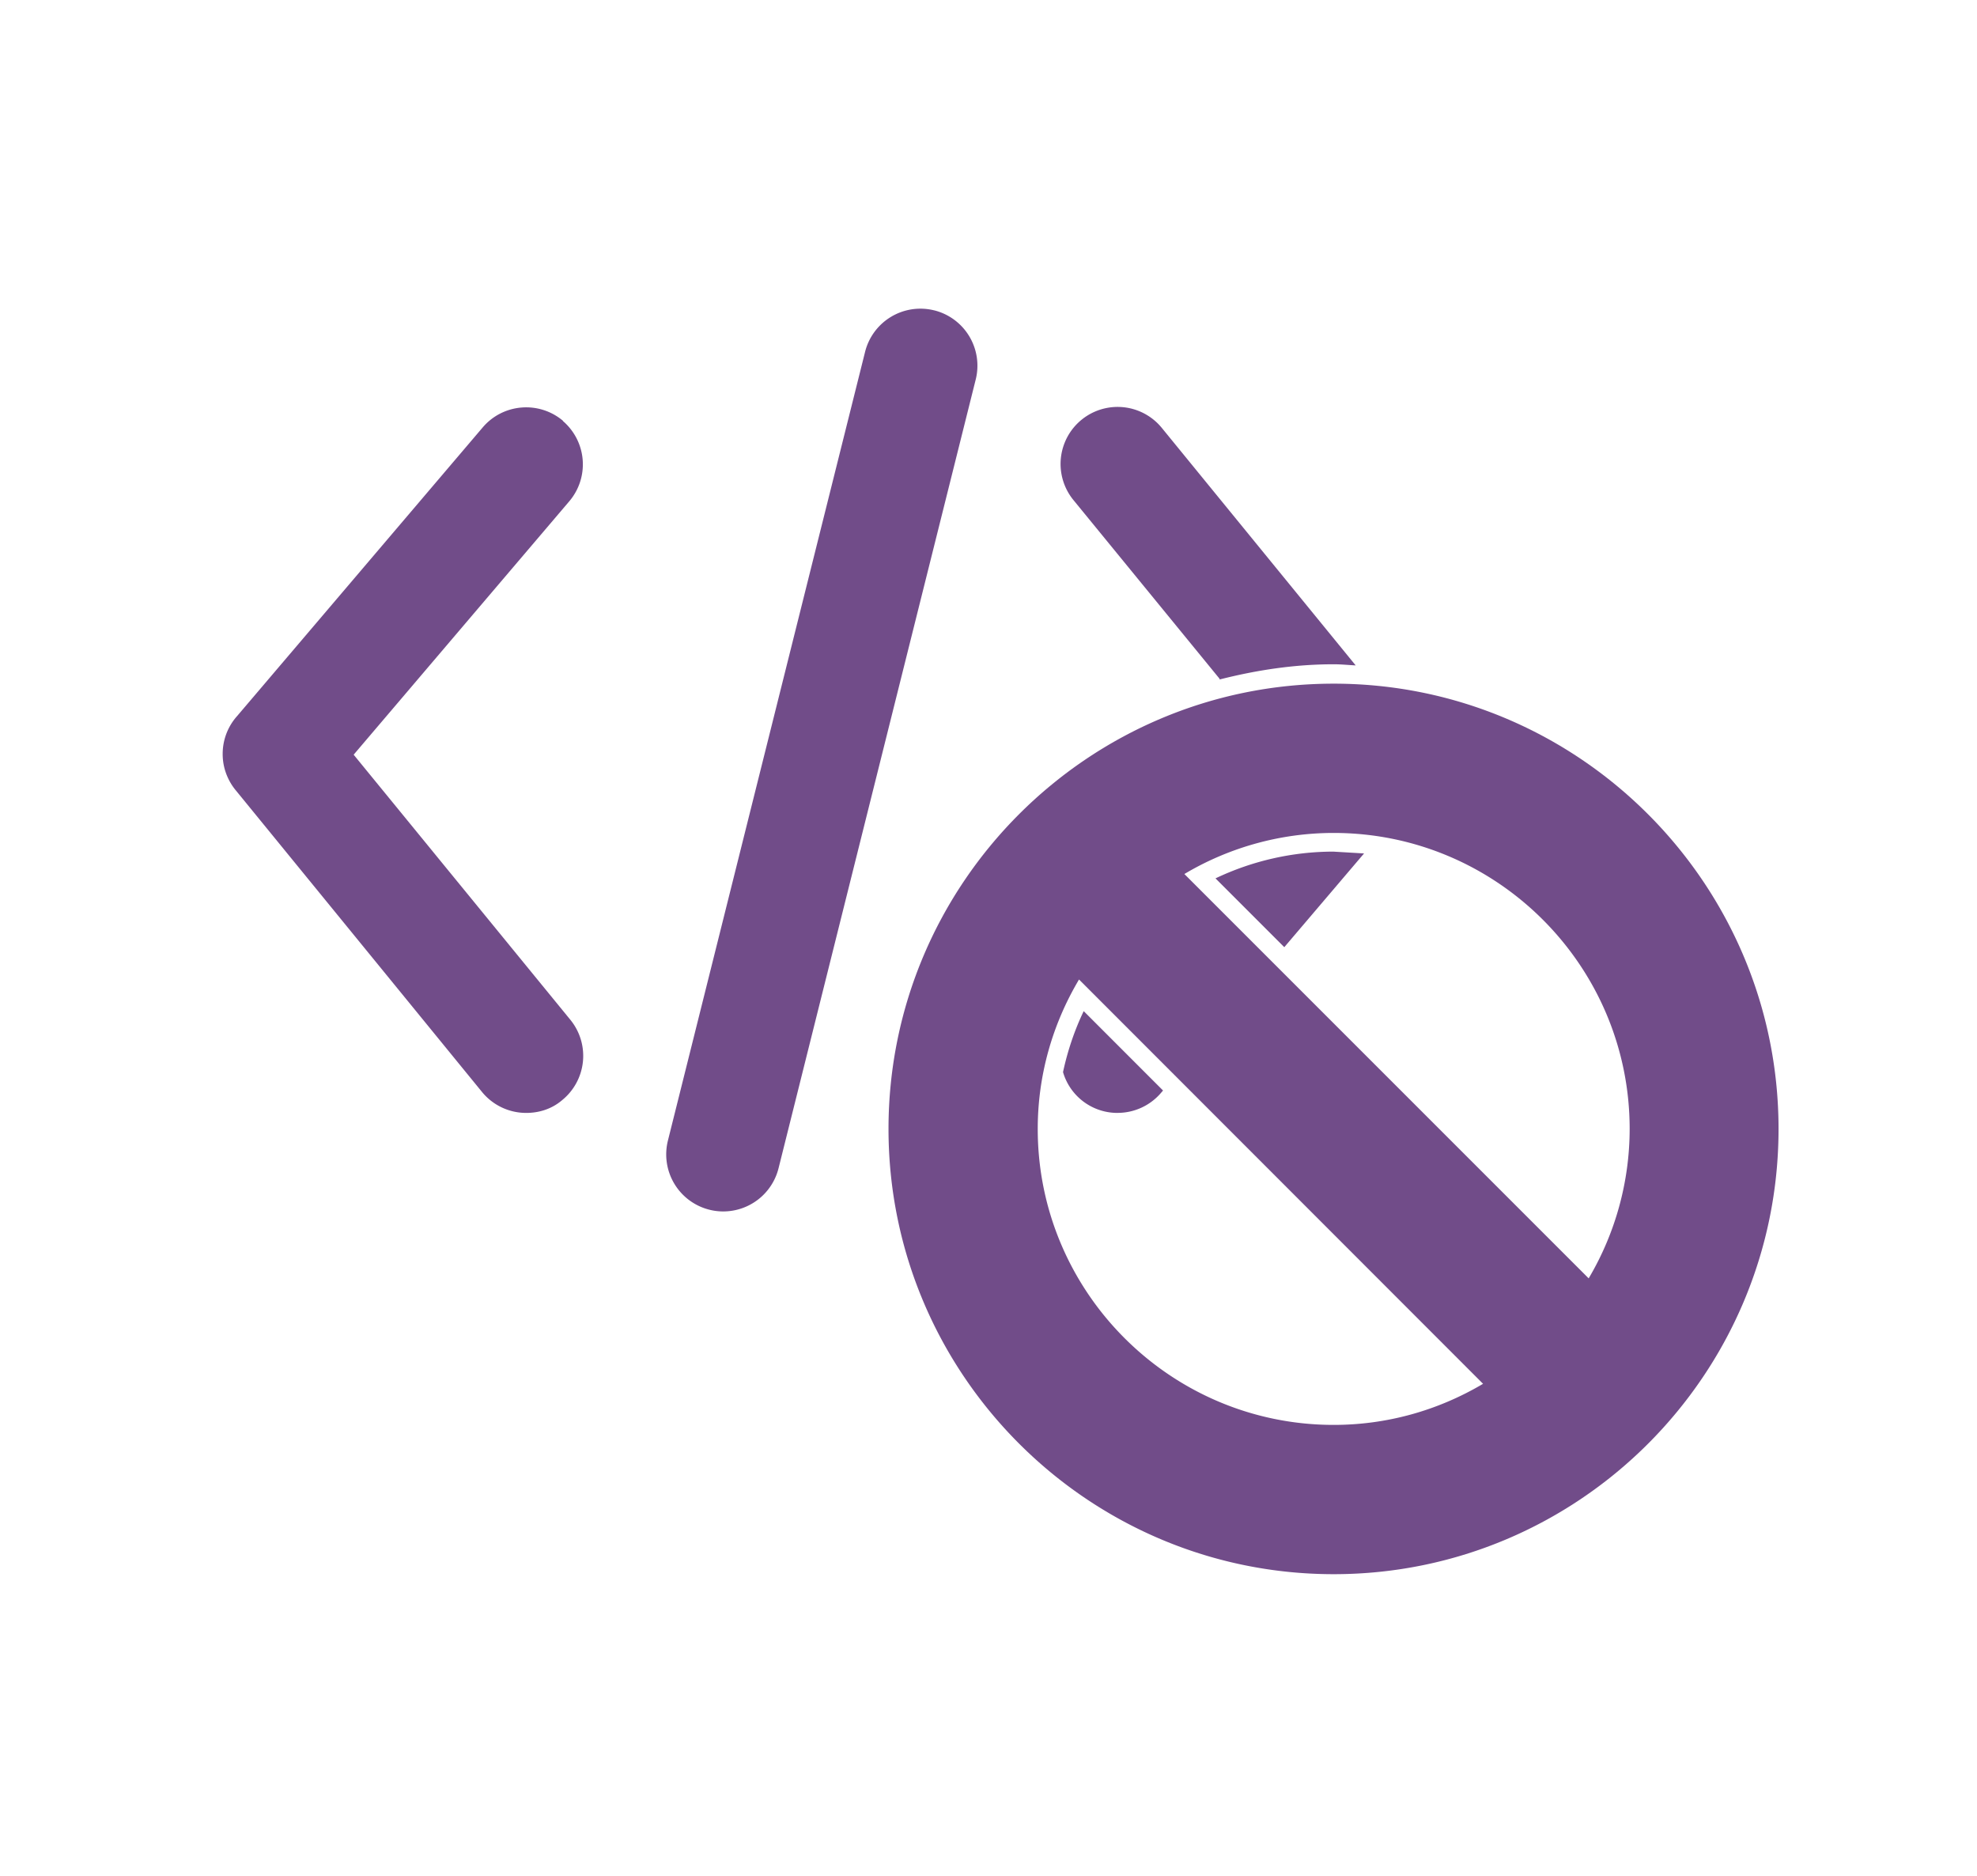
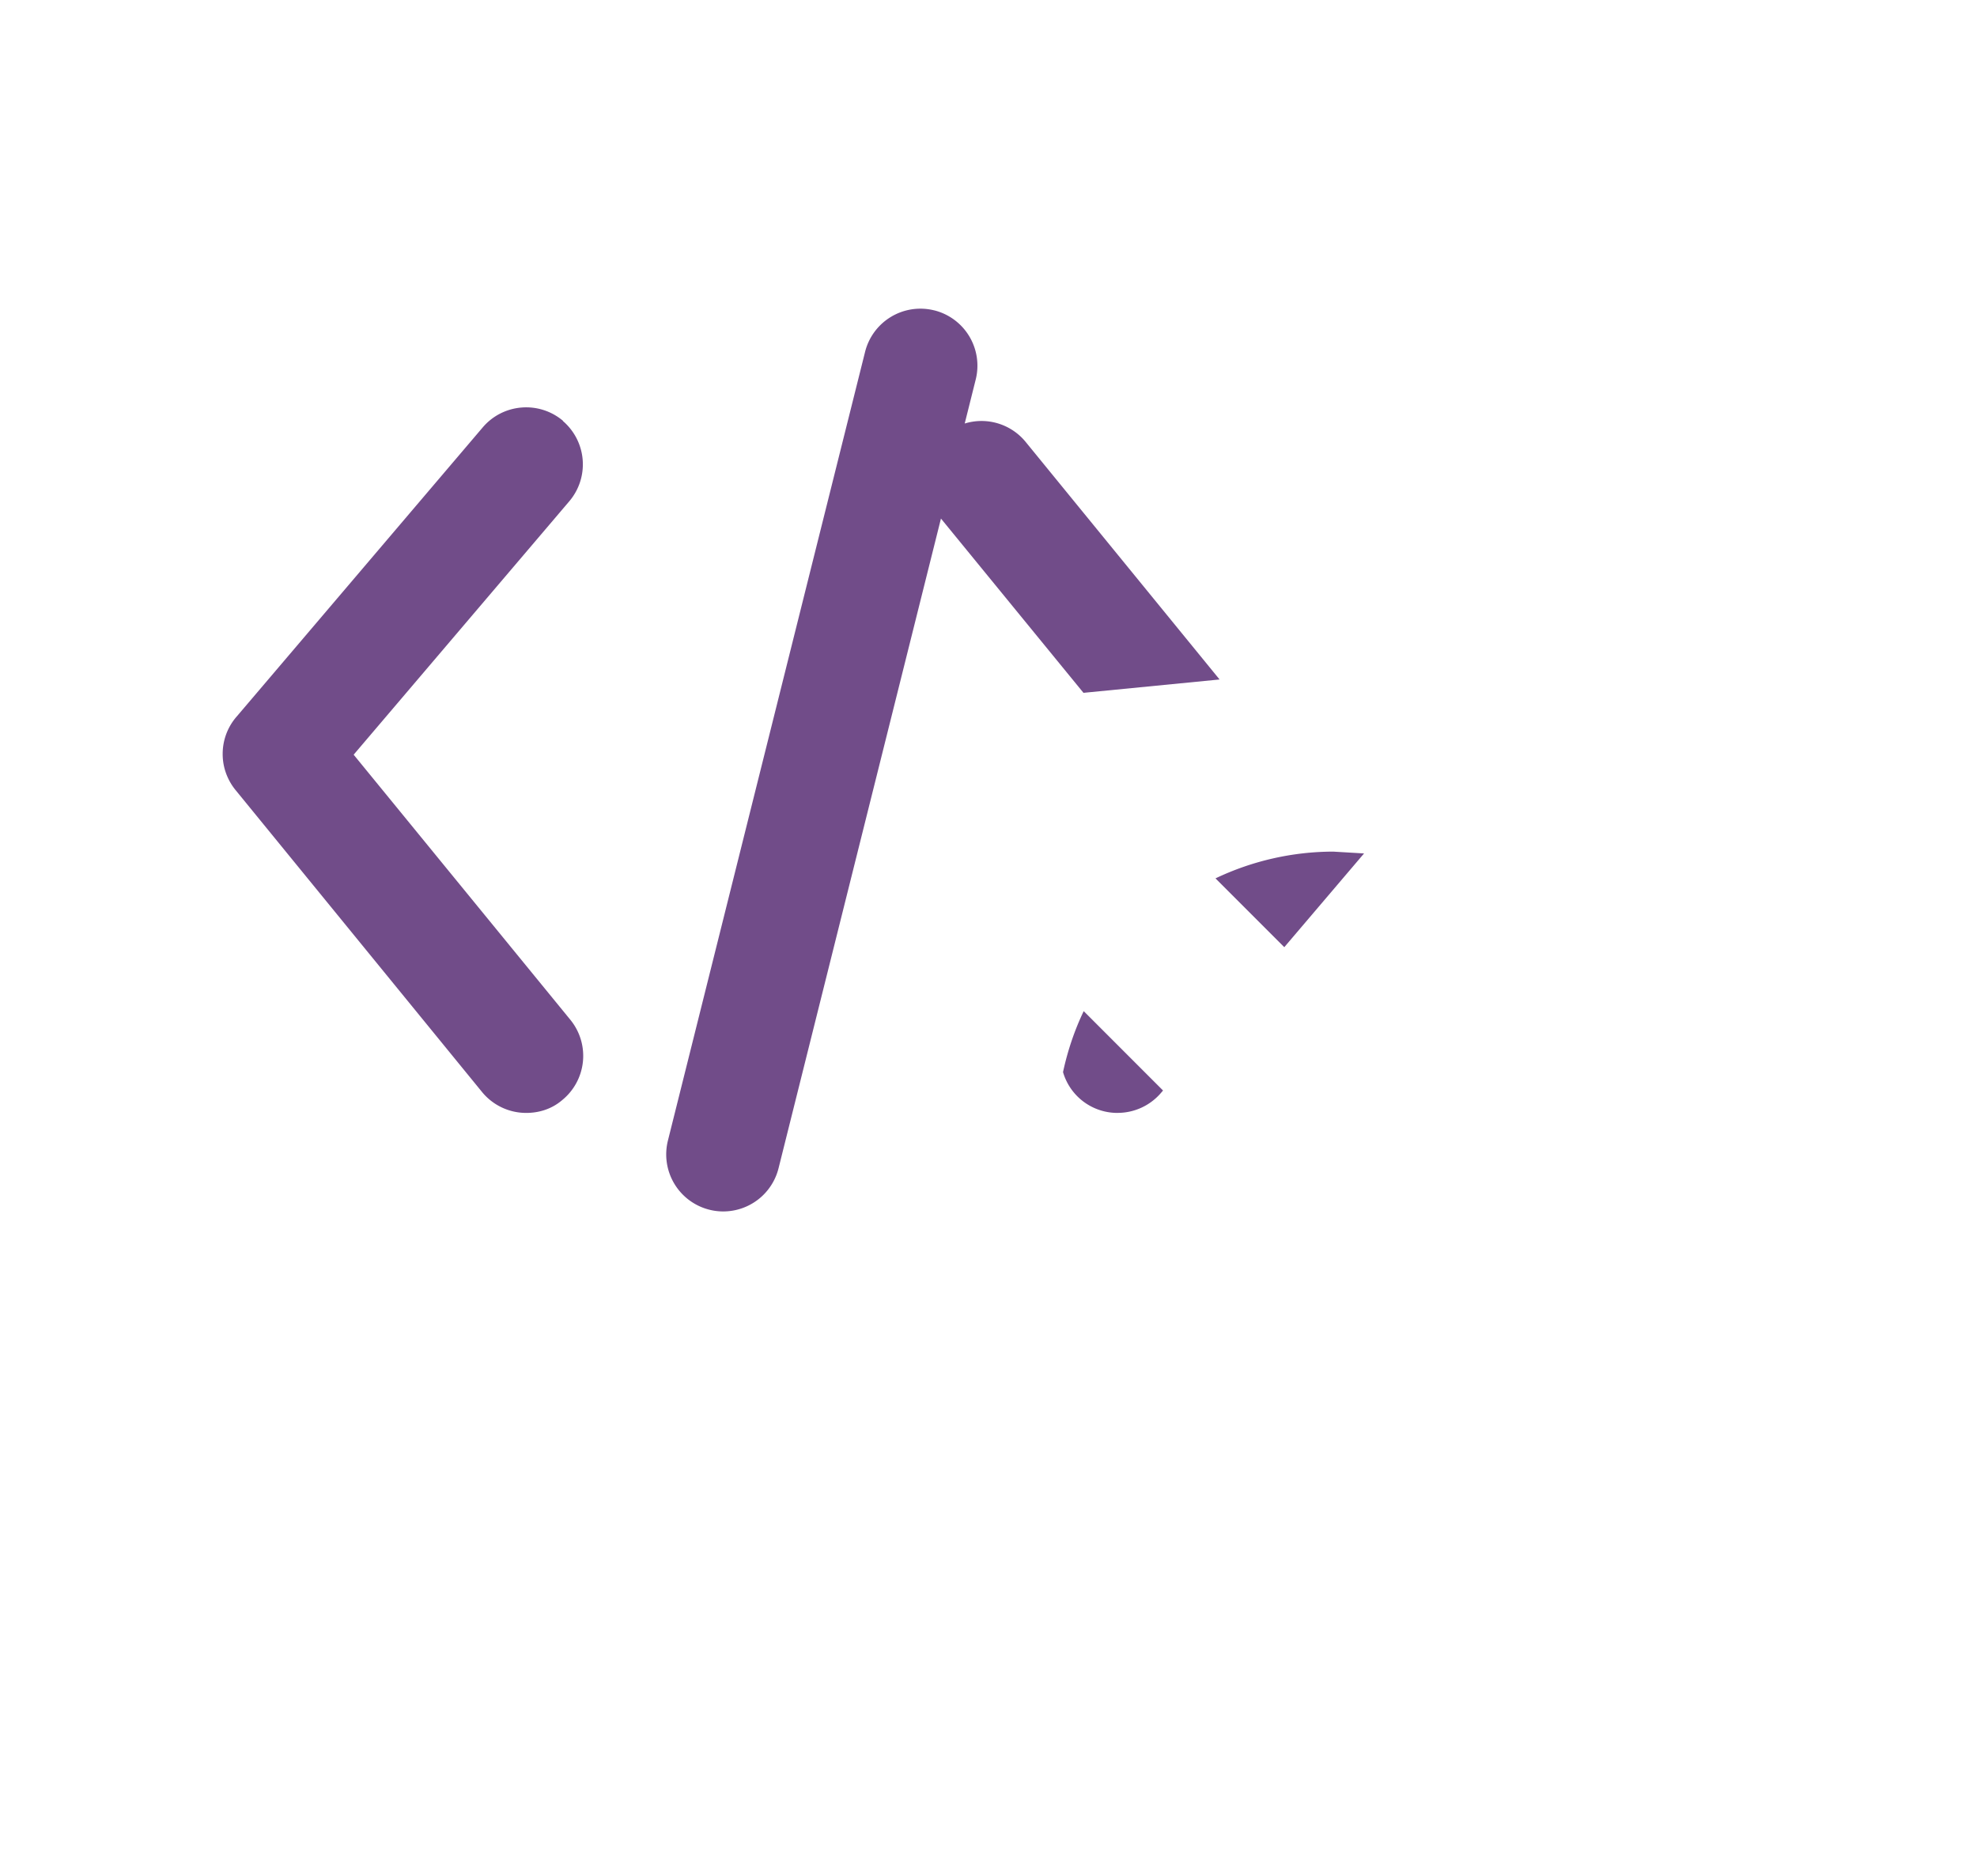
<svg xmlns="http://www.w3.org/2000/svg" width="52" height="49.333" viewBox="742.5 107.5 52 49.333" fill="#714c89">
-   <path d="M777.58 125.48c-6.458 0-11.71 5.254-11.71 11.71s5.254 11.71 11.71 11.71 11.7-5.254 11.7-11.71-5.254-11.71-11.7-11.71zm-3.928 5.006a7.68 7.68 0 0 1 3.928-1.08c4.292 0 7.784 3.492 7.784 7.785a7.72 7.72 0 0 1-1.078 3.929l-10.634-10.634zm7.855 13.408c-1.2.71-2.544 1.08-3.927 1.08-4.293 0-7.785-3.492-7.785-7.784 0-1.383.373-2.73 1.086-3.93l10.626 10.632z" />
-   <path d="M771.895 136.768a1.5 1.5 0 0 0 1.144-.528l.052-.06-2.087-2.088c-.246.513-.425 1.052-.544 1.603a1.49 1.49 0 0 0 1.435 1.074zm2.585-6.158l1.8 1.8 2.098-2.465-.808-.048a7.23 7.23 0 0 0-3.1.704zm-17.168-12.04c-.632-.536-1.578-.46-2.115.17l-6.465 7.597a1.49 1.49 0 0 0-.375.979 1.48 1.48 0 0 0 .138.641 1.5 1.5 0 0 0 .217.341l6.466 7.92a1.5 1.5 0 0 0 1.163.551c.333 0 .67-.1.947-.338a1.5 1.5 0 0 0 .214-2.111l-5.7-6.972 5.672-6.665a1.5 1.5 0 0 0-.171-2.113zm9.762-2.907a1.5 1.5 0 0 0-1.82 1.09l-5.186 20.743a1.5 1.5 0 0 0 1.091 1.819 1.49 1.49 0 0 0 .365.045 1.5 1.5 0 0 0 1.454-1.137l5.186-20.743a1.5 1.5 0 0 0-1.091-1.818zm7.504 9.707c.963-.245 1.965-.4 3.002-.4.195 0 .385.02.578.03l-5.1-6.247a1.5 1.5 0 1 0-2.324 1.898l3.844 4.7z" />
+   <path d="M771.895 136.768a1.5 1.5 0 0 0 1.144-.528l.052-.06-2.087-2.088c-.246.513-.425 1.052-.544 1.603a1.49 1.49 0 0 0 1.435 1.074zm2.585-6.158l1.8 1.8 2.098-2.465-.808-.048a7.23 7.23 0 0 0-3.1.704zm-17.168-12.04c-.632-.536-1.578-.46-2.115.17l-6.465 7.597a1.49 1.49 0 0 0-.375.979 1.48 1.48 0 0 0 .138.641 1.5 1.5 0 0 0 .217.341l6.466 7.92a1.5 1.5 0 0 0 1.163.551c.333 0 .67-.1.947-.338a1.5 1.5 0 0 0 .214-2.111l-5.7-6.972 5.672-6.665a1.5 1.5 0 0 0-.171-2.113zm9.762-2.907a1.5 1.5 0 0 0-1.82 1.09l-5.186 20.743a1.5 1.5 0 0 0 1.091 1.819 1.49 1.49 0 0 0 .365.045 1.5 1.5 0 0 0 1.454-1.137l5.186-20.743a1.5 1.5 0 0 0-1.091-1.818zm7.504 9.707l-5.1-6.247a1.5 1.5 0 1 0-2.324 1.898l3.844 4.7z" />
</svg>